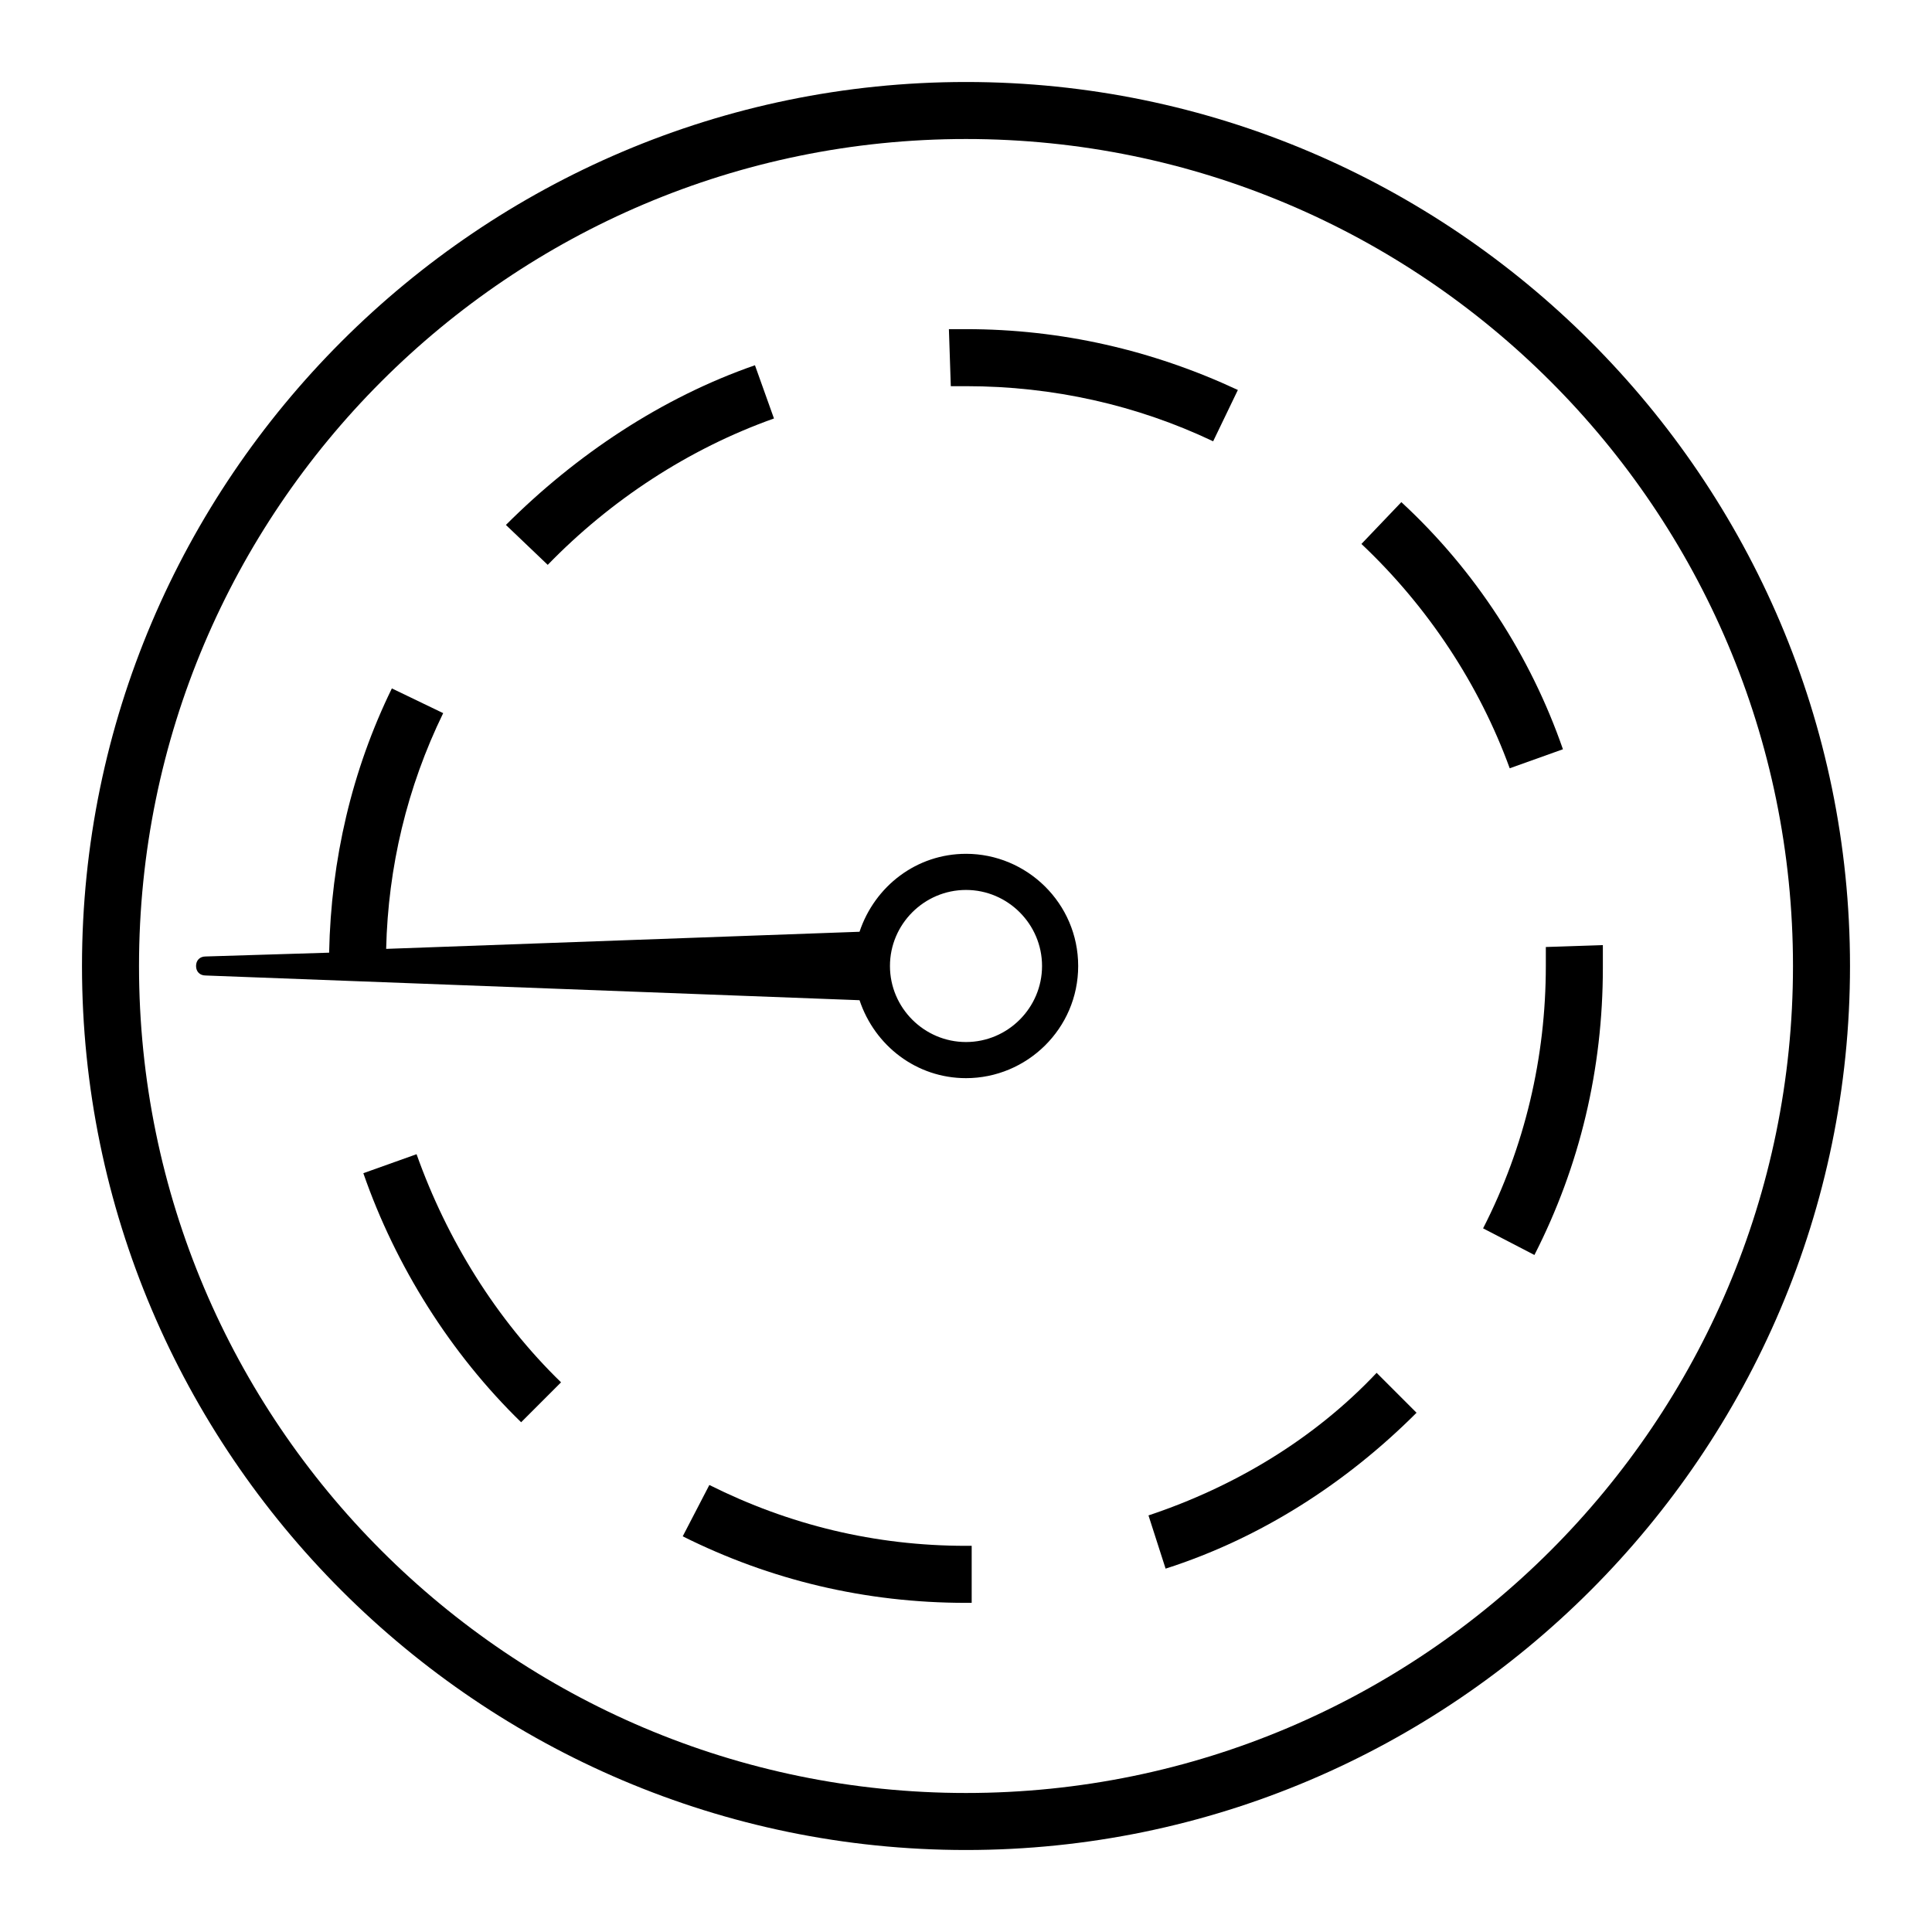
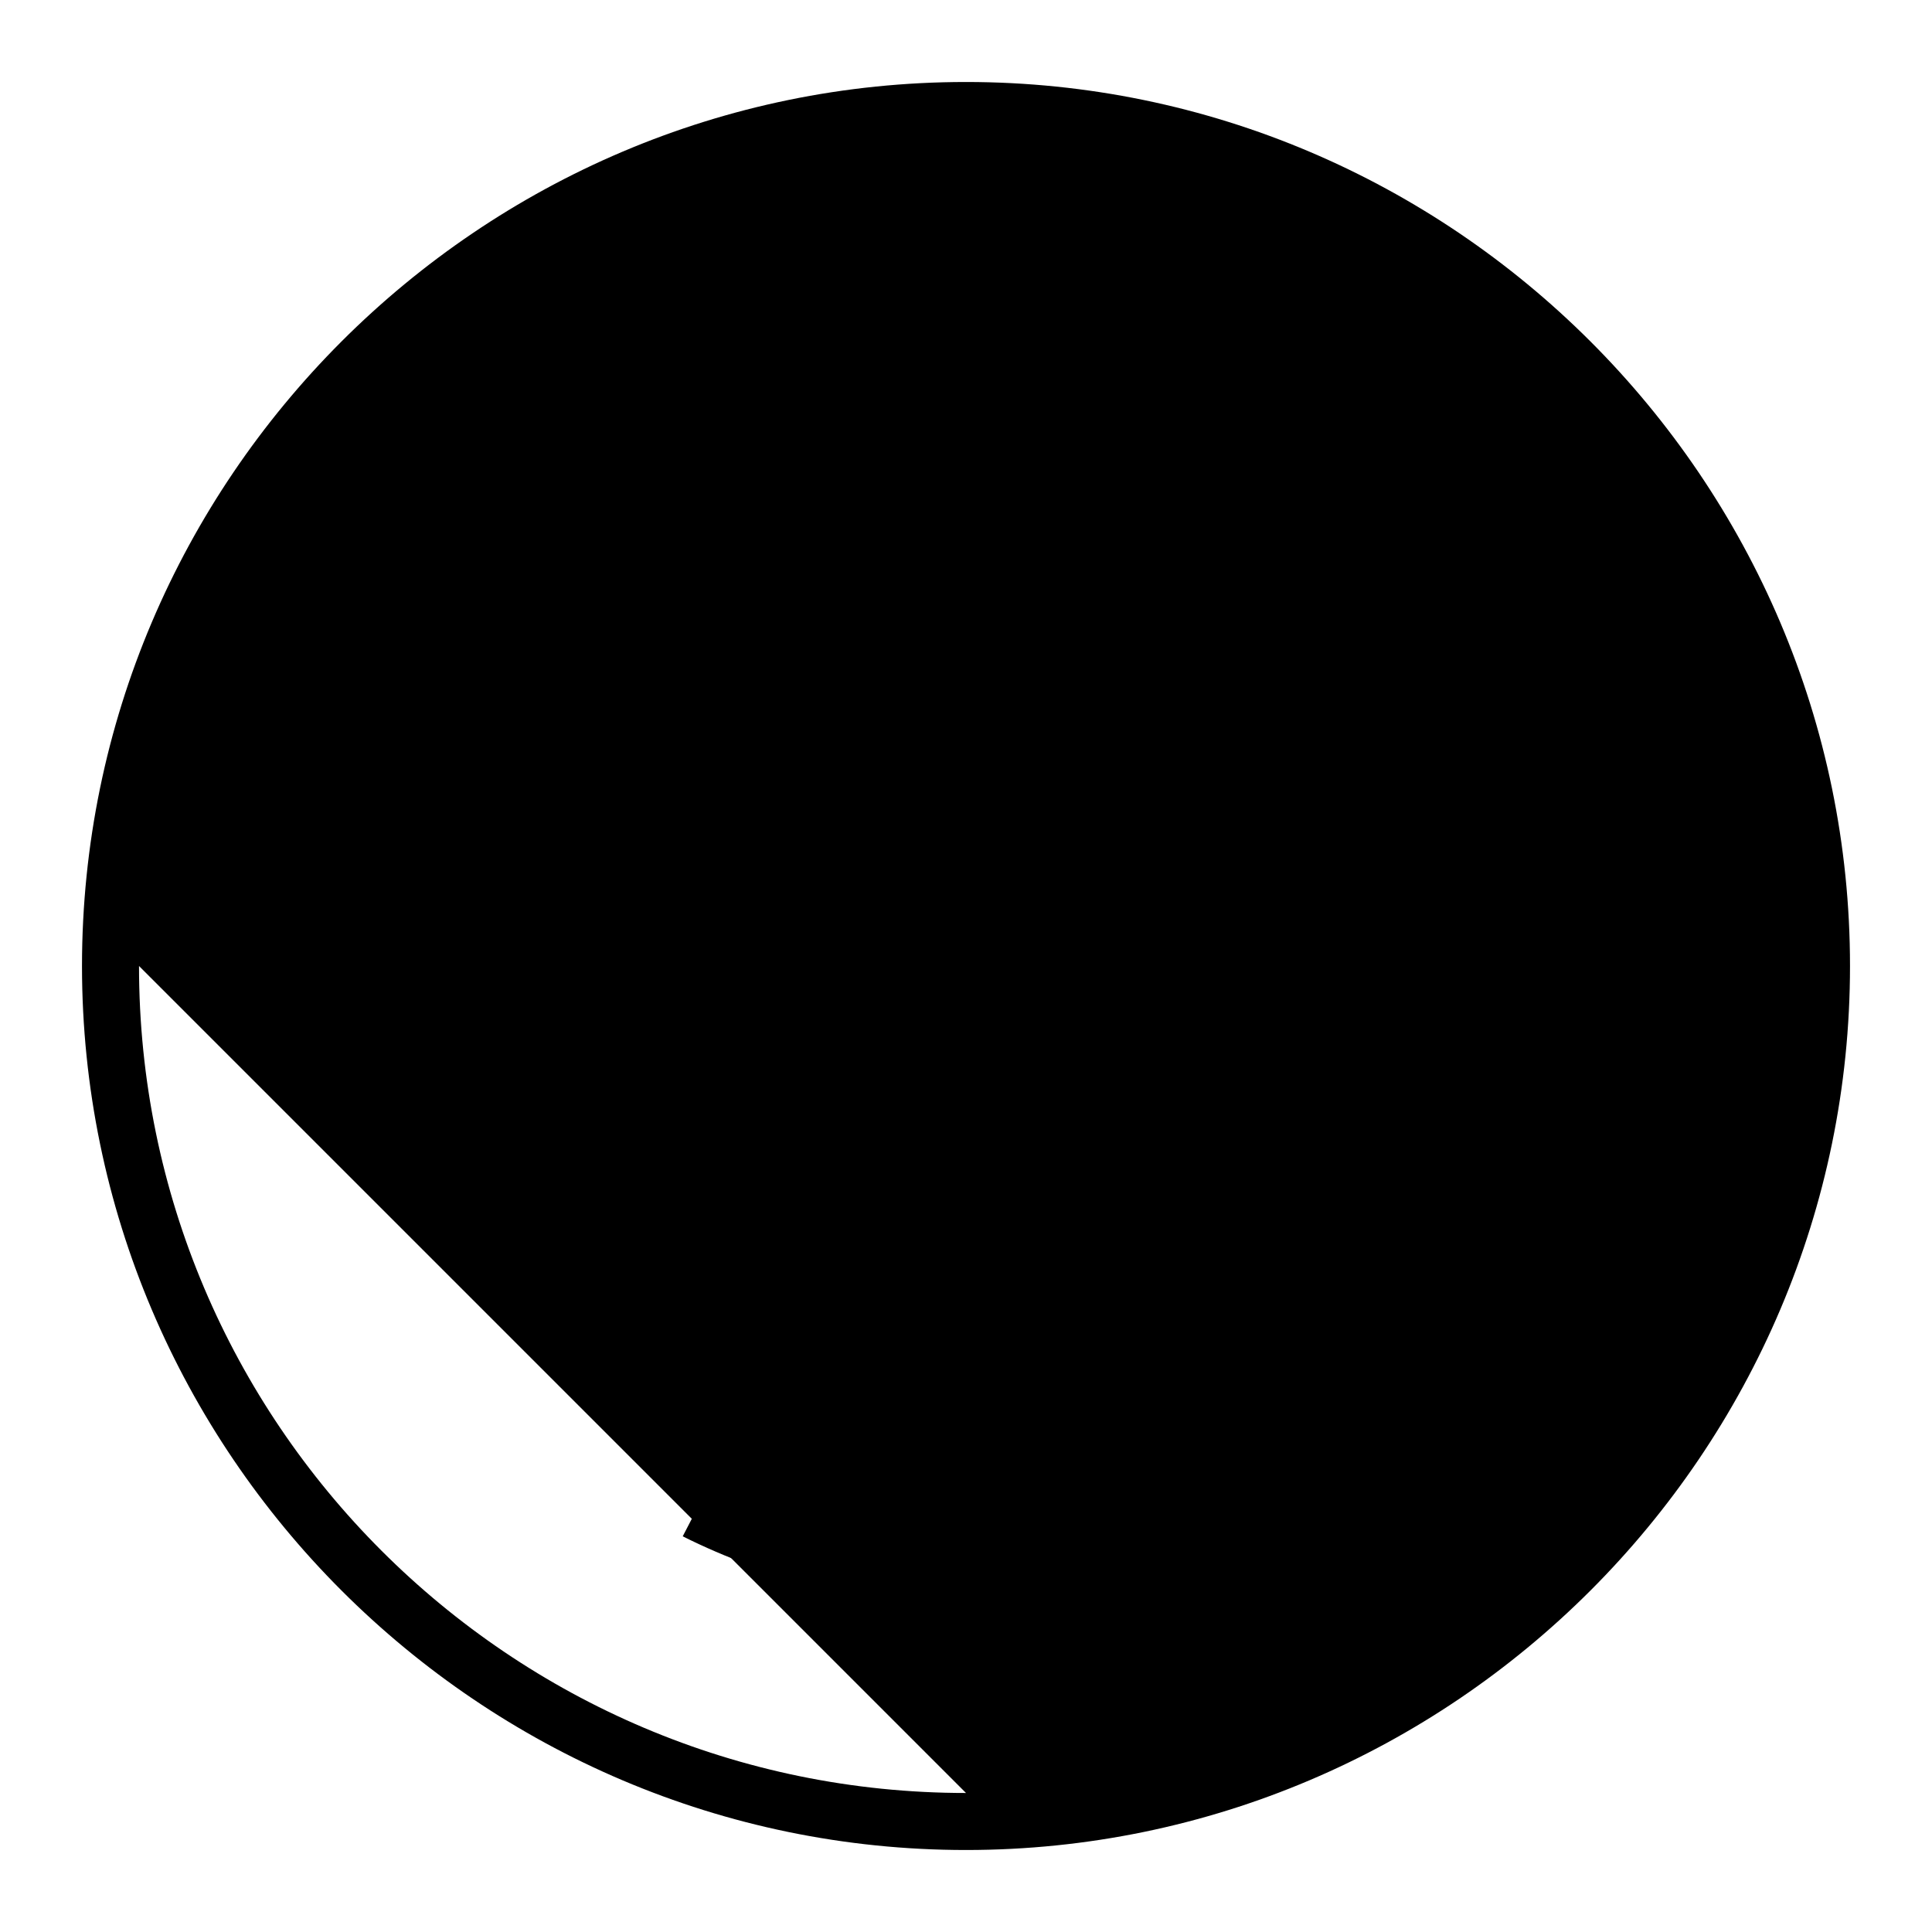
<svg xmlns="http://www.w3.org/2000/svg" fill="#000000" width="800px" height="800px" version="1.1" viewBox="144 144 512 512">
  <g>
-     <path d="m400 165.73c-128.98 0-234.27 105.3-234.27 234.27 0 128.97 105.3 234.27 234.27 234.27 128.97 0 234.27-105.3 234.27-234.27 0-128.98-105.3-234.27-234.27-234.27zm0 453.43c-120.91 0-219.16-98.242-219.16-219.16s98.246-219.16 219.16-219.16 219.16 98.246 219.16 219.16-98.242 219.16-219.16 219.16z" />
-     <path d="m448.36 545.6 4.535 14.105c25.191-8.062 47.863-22.672 66.504-41.312l-10.578-10.578c-16.629 17.633-37.789 30.23-60.461 37.785z" />
+     <path d="m400 165.73c-128.98 0-234.27 105.3-234.27 234.27 0 128.97 105.3 234.27 234.27 234.27 128.97 0 234.27-105.3 234.27-234.27 0-128.98-105.3-234.27-234.27-234.27zm0 453.43c-120.91 0-219.16-98.242-219.16-219.16z" />
    <path d="m553.66 400c0 24.184-5.543 47.863-16.625 69.527l13.602 7.055c12.09-23.68 18.137-49.375 18.137-76.074v-6.047l-15.113 0.504v5.035z" />
    <path d="m400 246.34c23.176 0 45.344 5.039 65.496 14.609l6.551-13.602c-22.672-10.578-46.855-16.121-72.043-16.121h-4.535l0.504 15.113h4.027z" />
-     <path d="m515.37 277.07-10.578 11.082c17.633 16.625 31.234 37.281 39.297 59.449l14.105-5.039c-8.566-24.684-23.176-47.355-42.824-65.492z" />
-     <path d="m240.29 454.91c8.566 24.688 23.176 47.863 41.816 66l10.578-10.578c-17.129-16.625-30.23-37.785-38.289-60.457z" />
-     <path d="m349.11 254.9-5.039-14.105c-24.688 8.566-47.359 23.68-66 42.32l11.082 10.578c16.629-17.129 37.285-30.734 59.957-38.793z" />
    <path d="m400 553.66c-24.184 0-46.855-5.543-68.016-16.121l-7.055 13.602c23.176 11.586 48.367 17.633 75.066 17.633h1.512v-15.113z" />
-     <path d="m400 370.27c-13.098 0-24.184 8.566-28.215 20.656l-125.45 4.535c0.504-21.664 5.543-42.824 15.113-62.473l-13.602-6.551c-10.578 21.664-16.121 45.344-16.625 70.031l-32.746 1.008c-1.512 0-2.519 1.008-2.519 2.519s1.008 2.519 2.519 2.519l173.31 6.551c4.031 12.09 15.113 20.656 28.215 20.656 16.121 0 29.727-13.098 29.727-29.727-0.004-16.629-13.605-29.727-29.727-29.727zm0 49.879c-11.082 0-20.152-9.07-20.152-20.152s9.07-20.152 20.152-20.152 20.152 9.07 20.152 20.152-9.07 20.152-20.152 20.152z" />
  </g>
</svg>